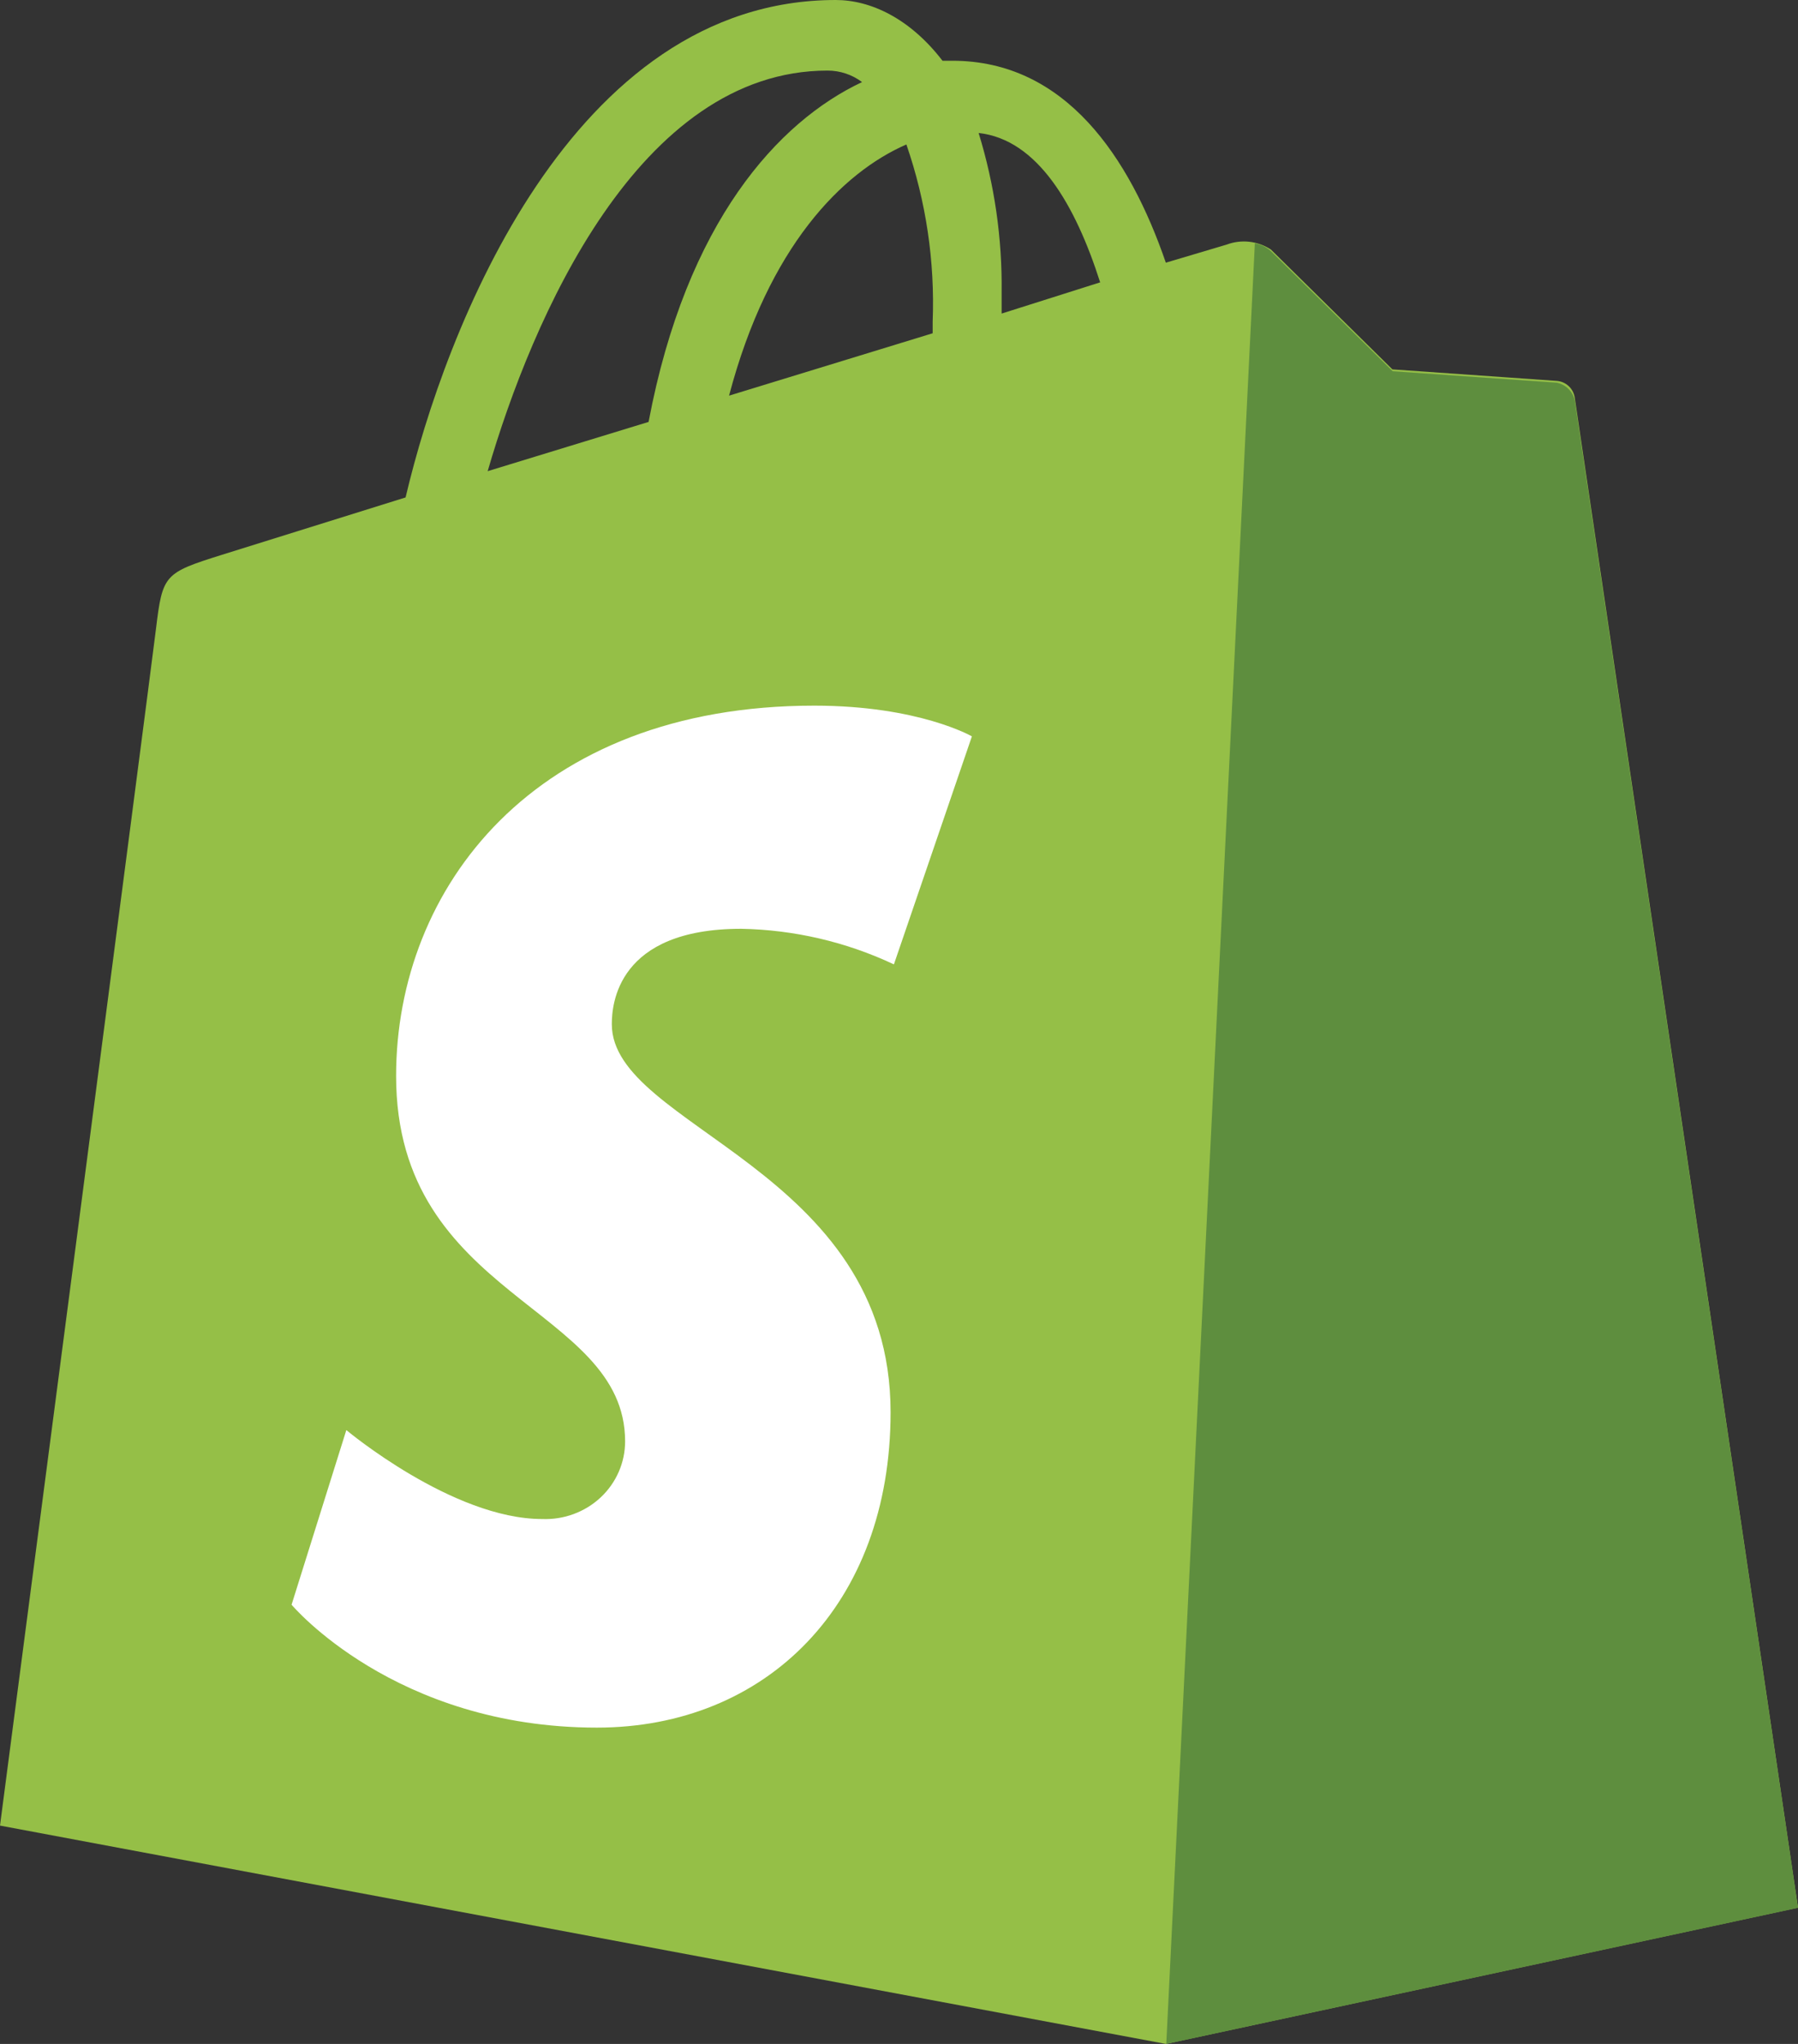
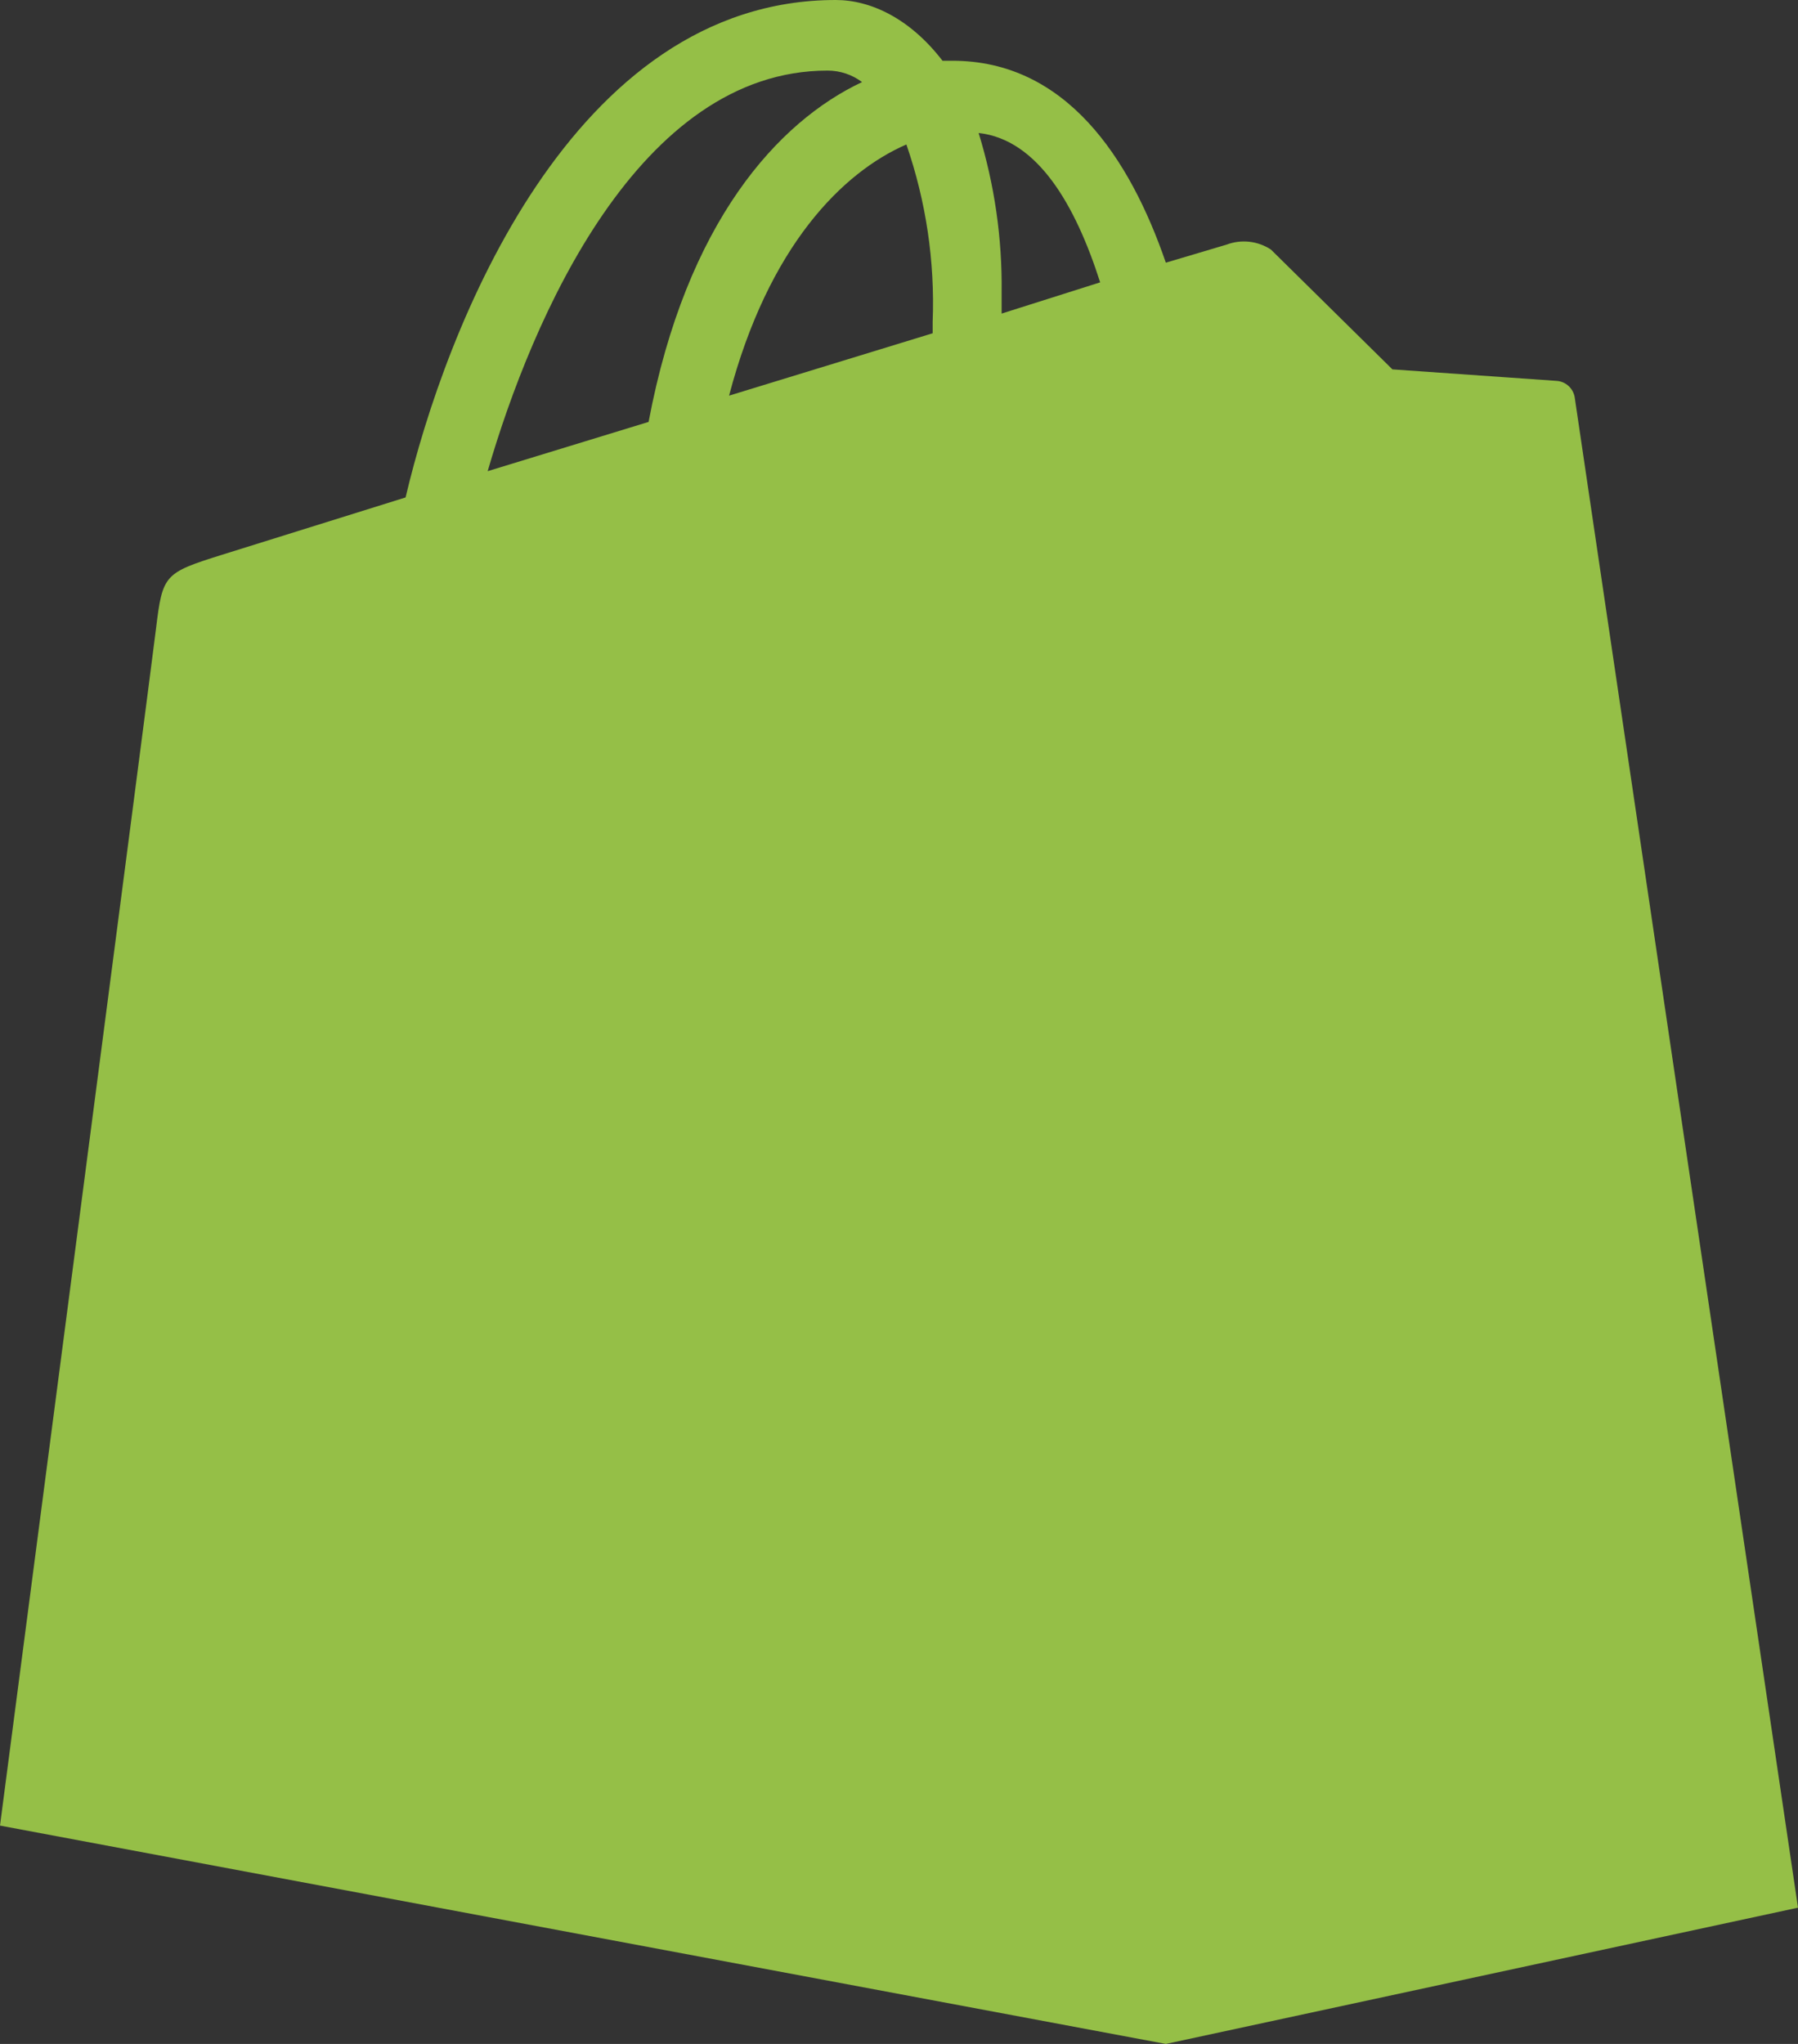
<svg xmlns="http://www.w3.org/2000/svg" width="66" height="75" viewBox="0 0 66 75">
  <rect x="0" y="0" width="66" height="75" fill="#333333" stroke="none" />
  <g fill="none">
    <path fill="#95BF47" d="M57.803,14.578 C57.748,14.248 57.474,13.999 57.14,13.976 L51.112,13.554 L46.652,9.157 C46.17,8.84 45.565,8.773 45.025,8.976 L42.795,9.639 C41.468,5.783 39.118,2.229 34.959,2.229 L34.597,2.229 C33.392,0.663 31.945,0 30.679,0 C20.975,0 16.334,12.108 14.888,18.253 L8.137,20.361 C6.027,21.024 5.967,21.084 5.726,23.072 C5.485,25.06 0,66.988 0,66.988 L42.795,75 L66,70 L57.803,14.578 Z M40.384,10.361 L36.767,11.506 L36.767,10.723 C36.791,8.743 36.506,6.772 35.923,4.88 C38.093,5.12 39.479,7.53 40.384,10.361 Z M33.271,5.301 C33.994,7.391 34.321,9.598 34.236,11.807 L34.236,12.229 L26.762,14.518 C28.208,9.036 30.921,6.325 33.271,5.301 Z M30.378,2.59 C30.835,2.59 31.279,2.738 31.644,3.012 C28.57,4.458 25.195,8.133 23.808,15.482 L17.901,17.289 C19.529,11.687 23.447,2.59 30.378,2.59 Z" />
-     <path fill="#5E8E3E" d="M57.146,14.043 L51.123,13.622 L46.666,9.229 C46.5,9.071 46.29,8.966 46.063,8.929 L42.811,75 L66,70.006 L57.808,14.705 C57.742,14.371 57.48,14.11 57.146,14.043 L57.146,14.043 Z" />
-     <path fill="#FFF" d="M35.676,27.02 L32.813,35.387 C31.064,34.563 29.152,34.117 27.209,34.081 C22.641,34.081 22.458,36.87 22.458,37.582 C22.458,41.379 32.691,42.863 32.691,51.822 C32.691,58.883 28.123,63.393 21.91,63.393 C14.479,63.393 10.703,58.883 10.703,58.883 L12.713,52.475 C12.713,52.475 16.611,55.739 19.9,55.739 C20.696,55.771 21.472,55.485 22.047,54.948 C22.622,54.41 22.946,53.667 22.946,52.89 C22.946,47.906 14.54,47.669 14.54,39.481 C14.54,32.598 19.596,25.893 29.889,25.893 C33.727,25.893 35.676,27.02 35.676,27.02 Z" />
  </g>
</svg>